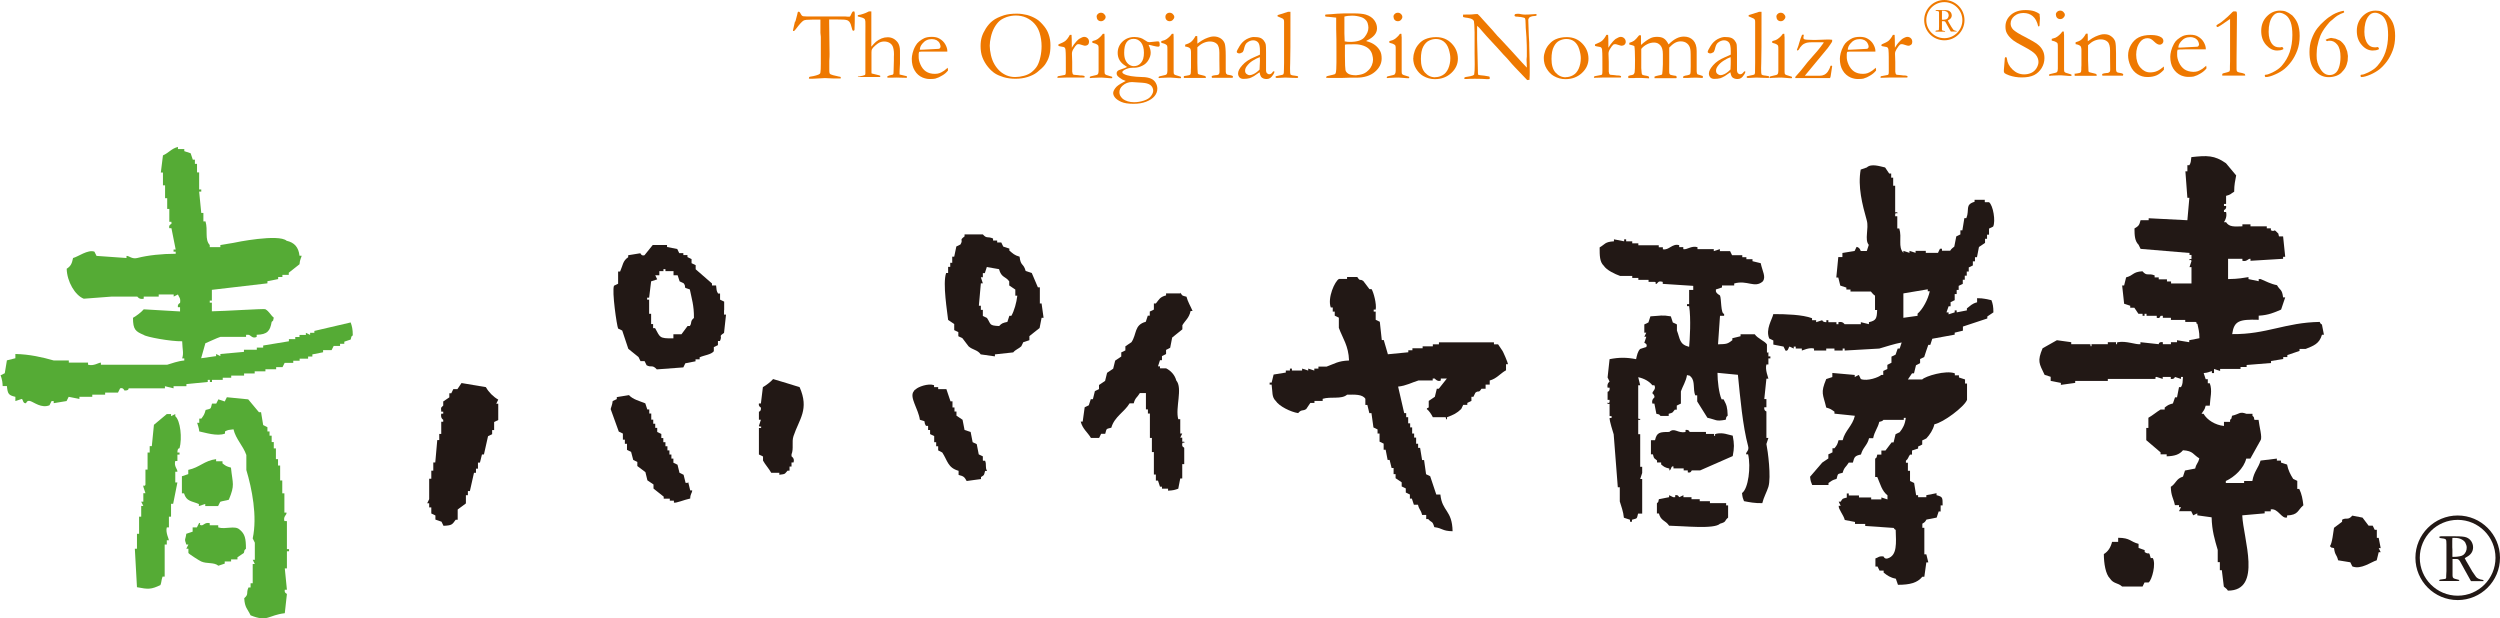
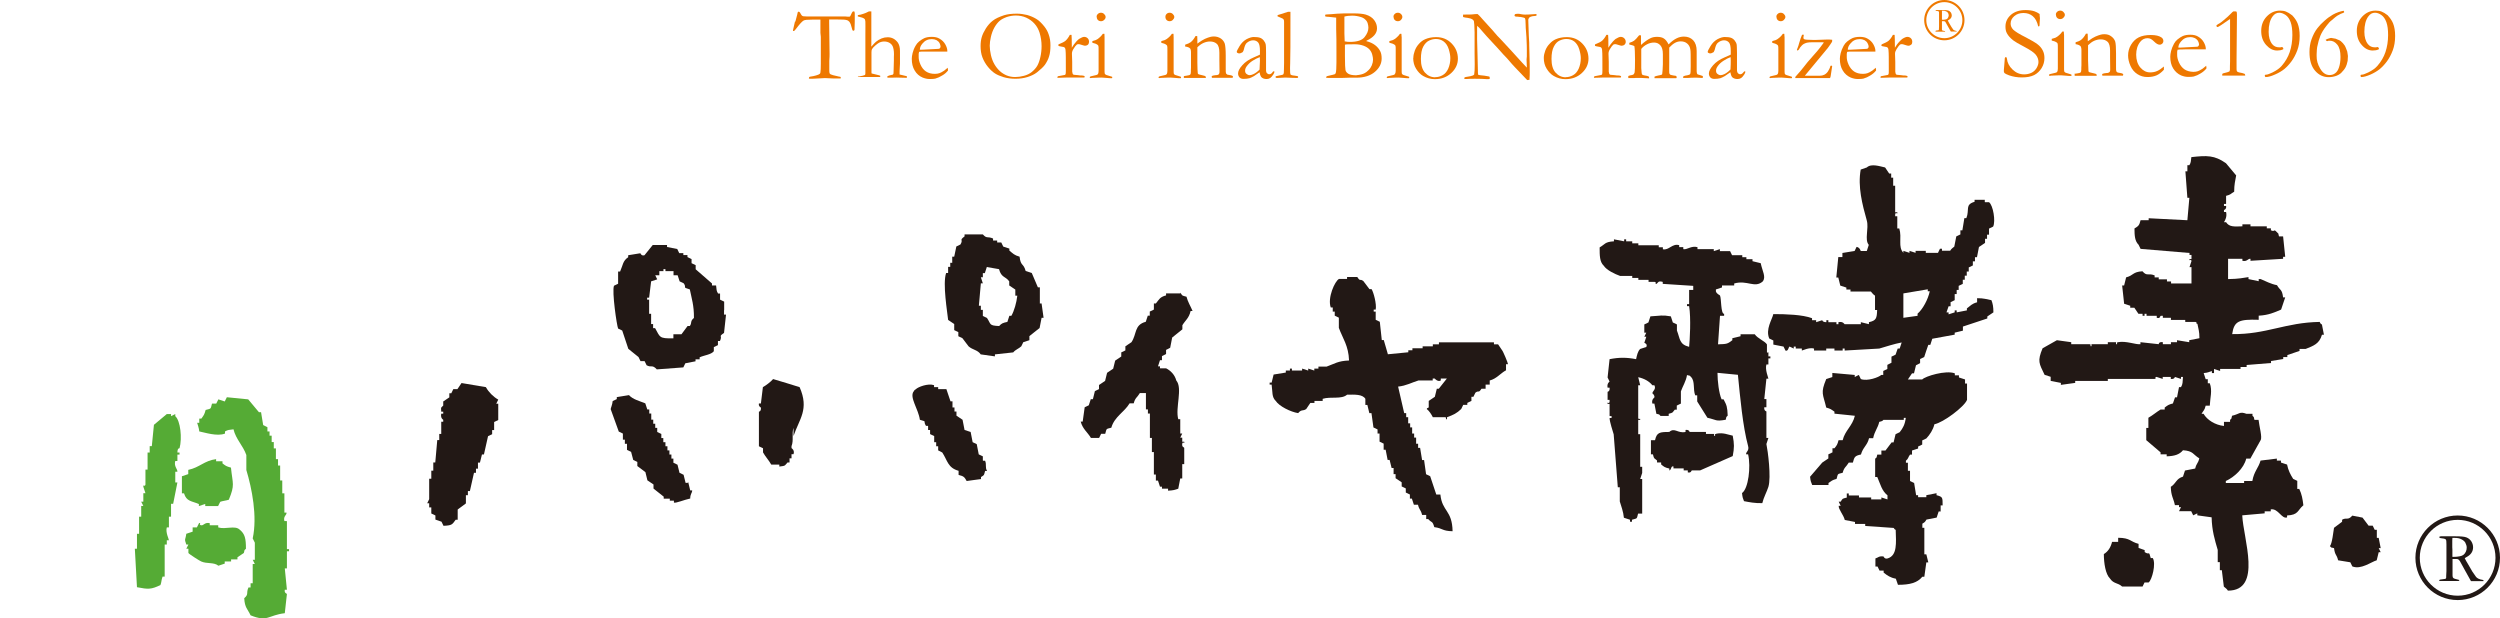
<svg xmlns="http://www.w3.org/2000/svg" id="_レイヤー_2" data-name="レイヤー 2" viewBox="0 0 188.56 46.62">
  <defs>
    <style>
      .cls-1, .cls-2 {
        fill: #221815;
      }

      .cls-3 {
        fill: #55ab35;
      }

      .cls-3, .cls-2 {
        fill-rule: evenodd;
      }

      .cls-4 {
        fill: #ee7800;
      }
    </style>
  </defs>
  <g id="_レイヤー_1-2" data-name="レイヤー 1">
    <path class="cls-2" d="M112.99,25.97h-.31v-.15h-4.15v.15h-.46v.15h-.77v.15h-.77v.15h-.31v.15c-.51.05-1.02.1-1.54.15-.1-.36-.21-.72-.31-1.07h-.15c-.05-.46-.1-.92-.15-1.38-.1-.05-.21-.1-.31-.15v-.62h-.15v-.15h.15c.08-.42-.16-1.31-.31-1.54h-.16c-.15-.21-.31-.41-.46-.61-.28-.21-.22.07-.46-.31h-.77v.15h-.61c-.31.16-.88,1.42-.62,2.15h.15v.31h.15v.31c.1.05.2.1.31.15v.77c.29.79.73,1.34.77,2.46-.84.03-1.1.25-1.69.46h-.62v.15h-.31v.15c-.15-.05-.31-.1-.46-.15v.15c-.15-.05-.31-.1-.46-.15v.15h-.77v-.15h-.15v.15h-.31v.15c-.31.05-.61.1-.92.15-.05.21-.1.41-.15.61h-.15v.15h.15c.08.57,0,.93.31,1.23.26.4,1.12.83,1.69.92.26-.31.35-.13.61-.31.1-.15.21-.31.31-.46h.31v-.15h.62v-.16c.62-.19,1.41.06,1.84-.31.59-.01,1.16-.04,1.38.31v.46h.15c.05.21.1.41.15.62h.16c.05.36.1.72.15,1.08.1.05.2.1.31.15v.31h.15v.61c.1.05.21.1.31.15v.46h.15c.05.26.1.51.15.77h.15c.05.2.1.41.15.61h.15v.46h.15v.31c.16.1.31.21.46.31v.31c.1.05.2.1.31.15v.31c.1.05.21.1.31.15v.31h.15c.05.15.1.31.15.46h.31c.1.42.21.35.31.77h.31v.31h.15c.28.32.31.1.46.61.67.09.56.29,1.38.31-.03-1.61-.79-1.47-.92-2.77h-.31c-.15-.46-.31-.92-.46-1.38-.1-.05-.2-.1-.31-.15-.05-.36-.1-.72-.15-1.07h-.15c-.05-.31-.1-.61-.15-.92h-.15v-.31h-.15v-.46h-.15v-.31h-.15v-.46h-.15v-.31h-.15v-.46h-.15v-.31h-.15c-.15-.66-.31-1.33-.46-2,.61-.06,1.06-.32,1.53-.46h1.08v-.15h.15s.22.28.46.15v-.15h.46c-.2.26-.41.51-.61.77h-.15c-.05.2-.1.41-.15.61-.15.1-.31.21-.46.31v.46c-.09.2-.07-.05-.15.15.19.15.35.4.46.62h.92c.21.03-.06.18.15.15v-.15c.49-.18.74-.3,1.07-.62.05-.1.1-.2.15-.31h.31v-.15c.1-.05.2-.1.31-.15v-.31h.15c.05-.1.1-.2.15-.31.28-.21.22.07.46-.3h.31v-.31h.31v-.31c.53-.14.79-.53,1.23-.77v-.46h.15c0-.09-.38-1-.46-1.07-.1-.15-.2-.31-.31-.46" />
    <path class="cls-2" d="M89.03,22.13h-1.08v.15c-.47.12-.52.3-.77.61h-.15v.46c-.1.05-.21.1-.31.15v.31h-.15c-.05.15-.1.31-.15.46-.89.24-.66.91-1.08,1.54-.15.1-.31.2-.46.31v.31c-.1.05-.21.1-.31.15v.31c-.15.1-.31.2-.46.31-.05.2-.1.41-.15.61-.15.1-.31.21-.46.31-.05.2-.1.41-.15.61-.15.1-.31.21-.46.31v.31c-.1.05-.21.1-.31.15-.05.2-.1.41-.15.61h-.16c-.05.15-.1.31-.15.46-.1.05-.21.1-.31.15-.05.36-.1.72-.15,1.08h-.15c.15.57.51.79.77,1.23h.62c.05-.1.1-.2.15-.31h.31c.12-.42.04-.35.46-.46.23-.83.99-1.18,1.38-1.84h.31c.11-.43.27-.44.46-.77h.46v1.23h.15v.31h.15v1.84h.15v1.07h.15v1.69h.15v.46h.16c.05.15.1.31.15.46h.15v.15h.46v.15c.4-.02.52-.06.77-.15.05-.26.1-.51.15-.77h.15v-1.08h.15v-1.23c-.02-.06-.19-.04-.15-.31.03-.22.21.06.15-.15h-.15v-.31h-.15c.05-.1.1-.2.15-.31h-.15v-1.08h-.15c-.24-.84.35-2.34-.15-2.92-.11-.43-.43-.75-.77-.92h-.46v-.15h-.15c.05-.15.1-.31.15-.46h.15v-.31c.1-.05.21-.1.31-.16v-.31c.1-.05.21-.1.31-.16.05-.25.1-.51.15-.77.26-.21.51-.41.77-.62v-.31c.23-.38.5-.53.62-1.07h.15c-.16-.39-.35-.66-.46-1.08-.36-.1-.29-.04-.46-.31" />
    <path class="cls-2" d="M78.43,22.9v-1.23h-.15c-.18-.41-.3-.71-.46-1.08-.15-.05-.31-.1-.46-.15-.17-.62-.37-.33-.46-1.08-.4-.11-.5-.24-.77-.46v-.15c-.15-.05-.31-.1-.46-.15-.05-.1-.1-.21-.15-.31h-.31v-.15h-.31v-.15c-.43-.19-.46.04-.77-.31h-1.38v.15c-.45.34-.06.19-.31.61-.1.05-.2.1-.31.15-.05.26-.1.51-.16.77h-.15v.46h-.15v.31h-.16v.46h-.15c-.28.8.1,3,.15,3.54.16.1.31.2.46.31v.46c.1.05.21.1.31.15v.31c.1.05.2.1.31.15.15.2.31.41.46.61.31.28.68.26.92.61.36.05.72.1,1.07.15v-.15c.46-.05.92-.1,1.38-.15.17-.21.42-.28.61-.46.05-.1.1-.21.15-.31.15-.05.31-.1.46-.15v-.31c.26-.21.51-.41.77-.61.05-.26.1-.51.15-.77h.15c-.05-.36-.1-.72-.15-1.08h-.15ZM76.28,23.82h-.15c-.05.15-.1.31-.15.46-.33.07-.43.1-.62.31-.79-.03-.6-.14-.92-.61-.1-.05-.21-.1-.31-.15v-.46h-.15v-.31h-.15c.05-.56.1-1.13.15-1.69h.15c-.05-.15-.1-.31-.15-.46h.15v-.31h.15c.05-.15.1-.3.15-.46.31.05.61.1.92.16.18.66.49.53.77.92v.31c.15.1.31.21.46.31v.46h.15c-.06.52-.23,1.15-.46,1.54" />
-     <path class="cls-2" d="M59.85,32.89c.43-1.29,1.2-2,.46-3.69-.66-.21-1.33-.41-2-.61-.15.19-.55.49-.77.61-.05.41-.1.82-.15,1.23h-.15c-.05.22.15.31.15.31.03.3-.15.31-.15.31v.61h.15c-.05.15-.1.31-.15.46.02.11.26-.03.15.16h-.15v2c.1.05.2.1.31.15v.31c.16.3.45.61.62.92h.61v.15c.49-.06.38-.05.62-.31h.15v-.31h.15v-.31h.15c.11-.31-.15-.46-.15-.46v-.15c.18-.45,0-.93.15-1.38" />
+     <path class="cls-2" d="M59.85,32.89c.43-1.29,1.2-2,.46-3.69-.66-.21-1.33-.41-2-.61-.15.19-.55.49-.77.61-.05.41-.1.82-.15,1.23h-.15c-.05.22.15.31.15.31.03.3-.15.31-.15.31v.61h.15h-.15v2c.1.05.2.1.31.15v.31c.16.3.45.61.62.92h.61v.15c.49-.06.38-.05.62-.31h.15v-.31h.15v-.31h.15c.11-.31-.15-.46-.15-.46v-.15c.18-.45,0-.93.15-1.38" />
    <path class="cls-2" d="M74.13,34.73v-.31c-.1-.05-.21-.1-.31-.15-.05-.26-.1-.51-.15-.77-.1-.05-.21-.1-.31-.15-.05-.26-.1-.51-.15-.77-.15-.05-.31-.1-.46-.15-.05-.26-.1-.51-.15-.77-.15-.1-.31-.2-.46-.31v-.31h-.15v-.31h-.15v-.46h-.15c-.1-.31-.21-.62-.31-.92h-.62v-.15h-.31v-.15c-.46-.16-1.22.14-1.38.31-.17.13-.02-.02-.15.15-.36.44.35,1.33.46,2.15.6.18.2.04.46.46h.16v.31h.15v.31c.1.05.2.1.31.15v.46h.15v.31h.15v.31c.1.05.21.1.31.16.4.61.41,1.15,1.23,1.38v.31c.4.1.44.16.61.46.36-.05.72-.1,1.08-.15v-.15c.26-.17.21-.09.31-.46h.15c-.17-.27-.02-.46-.15-.77h-.15Z" />
    <path class="cls-2" d="M54.62,23.36v-.61c-.1-.05-.2-.1-.31-.15v-.46h-.15c-.13-.22-.11-.26-.15-.61h-.31v-.15c-.41-.36-.82-.72-1.23-1.07v-.31c-.1-.05-.21-.1-.31-.15v-.31c-.1-.05-.21-.1-.31-.15v-.15h-.31v-.15h-.31c-.05-.1-.1-.21-.15-.31-.26-.05-.51-.1-.77-.15v-.15h-1.08c-.21.26-.41.51-.62.77-.23.08-.31-.15-.31-.15-.31.05-.61.1-.92.15v.15c-.41.27-.4.61-.61,1.08h-.15v.92c-.1.05-.2.1-.31.15-.17.41.21,3.01.31,3.23.1.05.2.1.31.15.15.46.31.92.46,1.38.26.21.51.41.77.62.05.1.1.2.15.31h.31c.05.1.1.2.15.31.37.2.41-.08.77.31.67-.05,1.33-.1,2-.15.05-.1.1-.21.15-.31.26-.05.51-.1.77-.15v-.15h.31v-.15c.34-.16.87-.2,1.07-.46v-.31c.1-.05.21-.1.31-.15v-.31h.15c.22-.46-.16-.29.31-.61.05-.46.1-.92.15-1.38h-.15v-.31ZM52.01,24.59h-.15c-.15.2-.31.41-.46.62h-.61v.31c-1.11.02-.99-.09-1.38-.77h-.15v-.31h-.15v-.77h-.15v-1.07h-.15v-.15h.15c.05-.41.1-.82.15-1.23.15-.05.31-.1.46-.15-.05-.1-.1-.2-.15-.31h.31v-.31h.31v-.15h.15v.15h.61v.31h.31c.05.15.1.31.15.46.1.05.21.1.31.15.26.36-.16.27.46.46.14.7.32,1.21.31,2.15-.31.26-.13.36-.31.61" />
    <path class="cls-2" d="M36.65,29.2c-.61-.1-1.23-.2-1.84-.31-.1.16-.21.31-.31.46h-.31c-.05.1-.1.2-.15.31h-.15v.31c-.15.1-.31.21-.46.31v.31c-.14.17-.19.05-.15.46h.15v.15h-.15c-.07.36.15.46.15.46v.15h-.15v.92h-.15v.46h-.15c-.05.56-.1,1.13-.15,1.69h-.15v.62h-.15v.61h-.16v1.54c-.05.1-.1.2-.15.31h.15v.31h.16v.46c.1.05.2.1.31.15v.31c.15.05.31.1.46.16.05.1.1.21.15.31.65-.03.65-.09.92-.46h.15v-.77c.21-.15.41-.31.62-.46v-.62h.15v-.31h.15c.1-.46.21-.92.31-1.38h.15v-.31h.15v-.46h.15c.05-.21.1-.41.15-.61h.15c.1-.46.21-.92.31-1.38.1-.05.21-.1.31-.15v-.31h.15v-.61c.1-.05.21-.1.31-.15v-1.23h-.15c.05-.1.1-.21.15-.31-.36-.2-.72-.56-.92-.92" />
    <path class="cls-2" d="M51.86,36.42h-.15c-.05-.21-.1-.41-.15-.61-.1-.05-.21-.1-.31-.15-.05-.2-.1-.41-.15-.61-.1-.05-.2-.1-.31-.15v-.31h-.15v-.31h-.15v-.31h-.15v-.31h-.15v-.31h-.16v-.31h-.15v-.31c-.1-.05-.2-.1-.31-.15v-.31h-.15v-.31h-.15v-.31h-.15v-.46h-.15v-.31h-.15c-.05-.15-.1-.31-.15-.46-.42-.17-.95-.3-1.23-.62-.31.05-.61.1-.92.15v.15c-.1.05-.21.1-.31.15-.02.26-.16.57-.15.61.2.56.41,1.13.61,1.69.1.05.2.1.31.15v.46h.15v.31h.16v.46c.1.05.2.1.31.15.05.2.1.41.16.61.1.05.21.1.31.15v.31c.2.15.41.31.61.46.05.21.1.41.15.62.15.1.31.2.46.31v.31c.26.21.51.41.77.61v.15h.46v.15h.31v.15c.17.05.79-.22,1.23-.31,0-.35.14-.4.15-.61h-.15c-.05-.2-.1-.41-.15-.62" />
    <path class="cls-2" d="M149.7,15.22v-.15h-.77v.15c-.75.22-.36.59-.62,1.23h-.15c-.05.31-.1.61-.15.92h-.15v.31c-.1.05-.21.1-.31.15-.05.26-.1.51-.15.77-.03.04-.22.14-.31.31h-.62v-.15h-.15c-.05.1-.1.21-.15.31h-.92v-.15h-.77v.15c-.15-.05-.31-.1-.46-.15v.15c-.16-.05-.31-.1-.46-.15v.15c-.43-.46-.09-1.11-.31-1.84h-.15v-.92h-.16v-.15c.04-.21.21.06.16-.15h-.16v-2h-.15v-.61h-.15v-.31h-.15c-.1-.15-.21-.31-.31-.46-.38-.08-1.04-.32-1.38,0-.15.05-.31.1-.46.16-.23,1.29.12,2.63.46,3.84.17.61-.19,1.45.15,1.84-.05.15-.1.31-.15.46h-.46s-.06-.27-.31-.31c-.05.1-.1.21-.15.31-.31.05-.62.1-.92.15v.31h-.31c-.05.51-.1,1.03-.15,1.54h.15c.05.2.1.41.15.61.15.05.31.1.46.15v.15h.31v.15h1.54s.19.25.31.31v1.08h.16c-.02.65-.08.8-.62.92v.15c-.21-.05-.41-.1-.61-.15v.15h-1.23s-.12-.23-.46-.15v.15h-.15v-.15h-.61v-.15h-.15v.15c-.3,0-.31-.15-.31-.15-.15.05-.31.1-.46.15v-.15h-.31v-.15c-.72-.27-1.96-.31-2.92-.31-.1.43-.6,1.14-.31,1.84.1.05.21.1.31.15v.31c.26.05.51.1.77.15.05.1.1.2.15.31.23.05.21-.28.31-.31.1.05.21.1.31.15v-.15h.15v.15h.46v.15c.06,0,.55-.26.92-.15v.15h.92v-.15h.62v.15h.62v-.15h.15v.15c.87-.05,1.74-.1,2.61-.15.48-.14,1.15-.36,1.69-.46-.05.15-.1.31-.15.46h-.15c-.05.15-.1.31-.16.46-.1.05-.2.1-.31.15v.46c-.1.05-.2.1-.31.16v.31c-.1.05-.21.1-.31.15v.3h-.15c-.17.17-1.05.5-1.54.31-.05-.1-.1-.21-.15-.31-.1.05-.21.1-.31.16v-.16c-.56-.05-1.13-.1-1.69-.15v.31c-.15.05-.31.1-.46.15-.45,1.08-.24,1.12,0,2.15.35.1.37.14.62.31v.15c.51.05,1.02.1,1.54.16-.18.77-.74,1.1-.92,1.84h-.31c-.09.34-.13.39-.31.61h-.15v.31c-.1.05-.2.1-.31.15v.31c-.15.1-.31.2-.46.31-.31.36-.62.72-.92,1.07.04.36.07.38.16.62h1.23v-.15c.25-.17.26-.21.61-.31.12-.42.04-.35.46-.46.11-.43.27-.44.46-.77h.31c.11-.44.16-.51.61-.61.15-.55.48-.68.61-1.23h.31c.11-.54.35-.75.46-1.23.28-.05.31-.15.31-.15h1.54v-.15h.15c-.06.49-.21.77-.46,1.08-.1.05-.21.1-.31.15-.05.21-.1.41-.15.62h-.15c-.15.2-.31.41-.46.61h-.31v.31h-.31c-.09.31.02.13-.16.31v1.38h.16c.24.55.34,1.04.77,1.38v.31c-.15-.05-.31-.1-.46-.15v.15h-.77v-.15h-.92v-.15h-.77v-.15h-.15v.31c-.36.1-.29.04-.46.31h-.15c.05.1.1.21.15.31h-.15c-.03.26.36.67.46,1.07.26.05.51.1.77.15v.15h.77v.15c.72.05,1.43.1,2.15.15.13.17-.02.02.15.15.03.98.13,1.93-.61,2.15-.23.07-.31-.15-.31-.15-.37-.04-.39.09-.61.15v.61h.16c.05.1.1.2.15.31h.31v.15c.28.22.5.38.92.46.05.15.1.31.16.46.88,0,1.46-.14,1.84-.61h.15c.05-.36.1-.72.15-1.08h.15c-.05-.2-.1-.41-.15-.61h-.15v-2h-.15v-.31c.2-.13.18-.1.31-.31.26-.05.51-.1.77-.15.05-.15.1-.31.15-.46h.15v-.46h.15c-.01-.59.03-.64-.46-.77v-.15c-.26.05-.51.1-.77.15v.15h-.62v-.15h-.15c-.05-.31-.1-.61-.15-.92-.1-.05-.21-.1-.31-.15v-.77h-.16v-.61h-.15v-.15c.2-.16.16-.27.31-.46h.15v-.31c.15-.05.31-.1.46-.15v-.15c.1-.05.21-.1.31-.15v-.31c.1-.05.21-.1.31-.15.26-.28.51-.65.61-1.07.67-.13,2.25-1.31,2.46-1.84v-1.23h-.15v-.31c-.15-.05-.31-.1-.46-.15v-.16h-.31v-.15c-.68-.26-2.24.22-2.46.46h-1.08c.1-.15.21-.31.31-.46h.15c.05-.21.1-.41.15-.61.1-.05.21-.1.31-.16v-.31c.1-.05.2-.1.31-.15.1-.31.2-.62.31-.92h.15c.05-.15.1-.31.15-.46.56-.1,1.13-.21,1.69-.31v-.15c.2-.05.41-.1.62-.15v-.31c.61-.2,1.23-.41,1.84-.61v-.15c.15-.1.31-.21.46-.31,0-.44-.05-.66-.15-.92-.38-.07-.56-.15-1.08-.15v.31c-.41.11-.48.25-.77.46v.15c-.26.05-.51.1-.77.15v-.15h-.15v.15c-.15.05-.31.1-.46.15v-.15h-.16c.05-.15.1-.31.16-.46h.15v-.31c.1-.05.21-.1.31-.15v-.46h.15v-.31h.15v-.31c.1-.05.21-.1.31-.15v-.31h.15v-.31h.15v-.31h.15v-.31c.1-.05.2-.1.31-.15v-.31h.16v-.31h.15c.05-.26.1-.51.15-.77.15-.1.31-.21.46-.31v-.31h.15v-.31h.15v-.46c.1-.05.21-.1.31-.15.2-.4,0-1.61-.31-1.84h-.31ZM144.63,23.67v.15c-.36.05-.71.1-1.07.15v-1.84c.62-.1,1.23-.2,1.84-.31v.15h.15c-.12.59-.52,1.35-.92,1.69" />
    <path class="cls-2" d="M133.42,26.59h-.15v-.61c-.13-.24-.71-.45-.92-.77h-1.07v.15c-.21.05-.41.1-.62.15v.15c-.37.28-.4.29-1.08.31.05-.72.1-1.43.15-2.15h.31v-.15c-.26.01-.2-1.15-.31-1.38-.01-.04-.24-.1-.31-.31v-.15c.15-.05.31-.1.46-.15v-.15h.92v-.15c.99-.28,1.54.38,2.15-.15.27-.34-.02-.76-.15-1.38-.21-.05-.41-.1-.62-.15v-.15h-.46v-.15h-.31v-.15h-.77c-.05-.1-.1-.2-.15-.31h-.77v-.15c-.15.05-.31.1-.46.15v-.15h-1.23v-.15c-.48-.13-.79.22-1.07.15v-.15h-.31v-.15c-.53-.15-.77.41-1.23.31v-.15h-.31v-.15h-1.54v-.15h-.46v-.15h-.46v-.15h-.15v.15c-.26-.05-.51-.1-.77-.15v.15c-.7.04-.66.22-1.08.46,0,.61,0,1.09.31,1.38.22.34.84.63,1.23.77h.92v.15h.46v.15h.77v.15h.46c.21.06-.06.14.15.15.11-.09.1-.25.46-.15v.15c.77.05,1.54.1,2.3.15v.31h-.31v1.07h-.16v.15h.16c.15.9.05,2.6,0,3.07-.75-.19-.67-.59-.92-1.23v-.46c-.1-.05-.2-.1-.31-.15-.05-.15-.1-.31-.15-.46-.68-.12-.78-.04-1.54,0-.05.15-.1.31-.15.46-.1.05-.21.1-.31.15v.62h.15c-.05.1-.1.2-.15.31h.15c-.05.15-.1.31-.15.46,0,0,.27.07.15.31-.15.05-.31.1-.46.15-.18.16-.25.49-.31.77-.72-.14-1.28-.14-2,0-.05.46-.1.92-.15,1.38.05.1.1.21.15.31,0,0-.22.14-.15.46h.15c.04.29-.15.31-.15.31v.61h.15v.15c-.04.21-.2-.06-.15.15h.15v.92h.15v.15h-.15c0,.27.25,1.02.31,1.23.1,1.33.2,2.66.31,3.99h.15v1.07c.1.33.27.78.31,1.23.15.05.31.1.46.15v.15h.15v-.15c.42-.12.35-.04.46-.46h.31v-2.61h-.15c.05-.15.1-.31.15-.46v-.46h-.15v-2.46h-.15v-1.08h.15c.02-.21-.11.06-.15-.15v-2.46h.15c-.05-.2-.1-.41-.15-.61.46.1.83.31,1.07.61h.15c.16.31-.16.44-.15.61,0,0,.19.13.15.31,0,0-.24.16-.15.46h.15c.05.26.1.51.15.77.31.09.13-.02.31.16h.62v-.16c.38-.1.25-.08.46-.31h.15v-.31c.1-.05.21-.1.31-.15v-.92c.12-.36.39-.76.46-1.23.31.09.13-.02.31.15.31.33.13.91.31,1.38h.15v.46c.26.41.51.82.77,1.23.72.16.59.29,1.38.15.09-.3-.02-.13.15-.31-.03-.68-.07-.77-.31-1.23h-.15c-.2-.45-.31-1.37-.31-2,.51.05,1.03.1,1.54.15.17,1.69.36,3.86.77,5.38.1.36-.18.42-.15.62h.15c.22.94.02,2.59-.46,2.92.04.36.06.38.15.61.42.08.79.16,1.38.15.1-.43.34-.85.46-1.23.22-.73-.04-2.71-.15-3.23.05-.15.1-.31.15-.46h-.15v-2s-.2-.04-.16-.31h.16v-.62h-.16c.05-.51.1-1.02.16-1.54h.15c0-.06-.27-.69-.15-1.07h.15v-.46h.15v-.15h-.15v-.31Z" />
    <path class="cls-2" d="M129.43,32.73c-.21.04.06.12-.15.15v-.15h-.61v-.15h-1.23s-.05-.2-.31-.15v.15c-.59.13-.82-.36-1.23,0-.72,0-.94.03-1.07.62h-.31v1.07h.15c.1.39.08.25.31.46v.15h.31v.15c.22.18.27.23.62.31v.15c.18-.08.1-.36.31-.31v.15h.77v.15h.31v.15c.27.06.26-.14.31-.15h.62c.82-.36,1.64-.72,2.46-1.08.12-.64.12-.89,0-1.54-.36-.07-.7-.25-1.23-.15" />
-     <path class="cls-2" d="M130.2,37.95h-1.23v-.15h-.77v-.15h-.62v-.15h-.61v-.15c-.1.05-.2.1-.31.15-.04,0-.05-.2-.31-.15v.15h-.15c-.1-.05-.2-.1-.31-.15v.15c-.26.05-.51.1-.77.15-.09.31.02.13-.15.31v.77h.15c.15.57.5.51.77.92,1.11.02,3.41.28,3.84-.15.53-.15.29-.2.61-.46v-.92h-.15v-.15Z" />
-     <path class="cls-3" d="M23.71,24.94v.16h-.32v.16c-.11-.05-.21-.11-.32-.16v.16h-.48v.16h-.32v.16h-.48v.16c-.65.11-1.29.21-1.94.32v.16h-.48v.16h-.97v.16l-1.78.16v.16c-.11-.05-.21-.11-.32-.16v.16c-.37.05-.75.11-1.13.16.11-.38.22-.75.32-1.13.3-.12.87-.4,1.13-.48h1.94v-.16h.16c.19,0,.31.33.64.16v-.16c.81-.02,1.01-.29,1.13-.97.18-.18.07,0,.16-.32-.26-.21-.33-.46-.64-.64-.07-.05-3.15.15-4.03.16v-.65h-.16v-.16h.16v-.81c1.4-.16,2.79-.32,4.19-.49v-.16c.27-.05.54-.11.81-.16v-.16h.32v-.16h.48v-.16c.27-.21.54-.43.81-.64.02-.35.16-.55.16-.64h-.16c-.07-.65-.39-1-.97-1.13-.6-.54-3.88.12-4.03.16-.32.05-.64.11-.97.16v.16h-.8v-.16c-.4-.43-.12-1.11-.32-1.78h-.16v-.64h-.16c-.05-.54-.11-1.07-.16-1.61h.16v-.16h-.16v-1.29h-.16v-.64h-.16v-.32h-.16c-.06-.16-.11-.32-.16-.48-.16-.05-.32-.11-.48-.16v-.16h-.48v-.16c-.52.14-.66.43-1.13.64-.06.43-.11.86-.16,1.29h.16v.97h.16v.97h.16v.81h.16v.97h.16v.16s-.23.06-.16.32h.16c.11.54.21,1.08.32,1.61h-.16v.16h.16v.16c-1.02,0-2.09.11-2.9.32-.4.1-.61-.17-.81-.16v.16c-.75-.05-1.51-.11-2.26-.16-.06-.11-.11-.21-.16-.32-.49-.18-1.24.39-1.61.48-.09.43-.17.61-.48.81.02.96.63,2.01,1.29,2.26.7-.05,1.4-.11,2.1-.16h1.94s.13.24.48.16v-.16h1.13v-.16h1.13v.16c.11-.05.21-.11.32-.16.08.22.22.26.16.64,0,0-.21.08-.16.32h.16v.32c-.91-.05-1.83-.11-2.74-.16-.16.2-.58.52-.81.64,0,.9.2,1.03.81,1.29.17.15,2.03.5,2.9.48.02.68.13.87,0,1.29h.16v.16c-.48.04-.95.22-1.29.32h-5v-.16c-.18,0-.54.28-.97.16v-.16h-1.45v-.16h-1.13c-.84-.24-1.83-.47-2.9-.49v.32c-.21.05-.43.11-.64.16-.05.32-.11.64-.16.97-.11.05-.21.1-.32.16,0,0,.15.29.16.81h.32c.06.59.12.69.64.81v.32c.16-.05.32-.11.48-.16.11.03.07.36.32.32.02,0,.06-.24.32-.16.29.09.84.56,1.45.32.05-.11.11-.21.16-.32h.16v.16c.32-.05.65-.11.97-.16.05-.11.11-.22.16-.32.27.05.54.11.81.16v-.16h.97v-.16h.97v-.16h.97c.05-.11.11-.22.16-.32.24-.08.32.16.32.16.35.03.32-.16.32-.16h2.74v-.16c.21.05.43.11.65.16v-.16h.97v-.16c.54-.05,1.08-.11,1.61-.16v-.16h.16v.16h.16v-.16h.81v-.16h.64v-.16h.97v-.16h.8v-.16h.81v-.16h.81v-.16h.48c.05-.11.11-.22.16-.32h.65v-.16h.48v-.16h.64v-.16h.32v-.16c.27-.05.54-.11.81-.16v-.16h.64c.05-.11.11-.21.16-.32h.48v-.16h.32v-.16c.16-.05.32-.11.48-.16.1-.32-.02-.14.16-.32,0-.46-.06-.69-.16-.97-.91.21-1.83.43-2.74.64" />
    <path class="cls-3" d="M21.61,39.3h-.16c-.1-.38.19-.44.16-.64h-.16v-1.45h-.16v-.97h-.16v-1.13h-.16v-.48h-.16v-.81h-.16v-.48h-.16v-.48h-.16v-.32h-.16v-.32c-.11-.05-.21-.11-.32-.16-.06-.32-.11-.65-.16-.97h-.16c-.27-.32-.54-.64-.81-.97-.54-.05-1.08-.11-1.61-.16-.05.11-.11.22-.16.32-.16-.05-.32-.11-.48-.16-.06.11-.11.21-.16.32h-.32c-.12.44-.04.36-.48.48-.1.37-.14.39-.32.65h-.16v.32h-.16s.15.44.16.65c.38.07,1.36.4,1.94.16v-.16c.24-.13.27-.11.64-.16.18.75.73,1.24.97,1.94v1.13c.42,1.39.84,3.5.48,5.16.05.11.11.22.16.32v1.29h-.16c.05.11.11.21.16.32h-.16v1.45h-.16v.32h-.16c-.2.45.05.49-.32.81.04.72.25.8.48,1.29,1.31.53,1.31-.01,2.58-.16.05-.48.11-.97.16-1.45-.01-.04-.21-.05-.16-.32h.16c-.05-.54-.11-1.07-.16-1.61h.16v-1.29h.16v-.16h-.16v-2.1Z" />
    <path class="cls-3" d="M13.22,31.23c-.11.05-.22.11-.32.16v-.16h-.32c-.32.27-.64.54-.97.81-.05.54-.11,1.08-.16,1.61h-.16v.48h-.16v1.29h-.16v1.13c-.06.22-.16-.07-.16.16.05.16.11.32.16.49h-.16v.64h-.16c.06.11.11.21.16.32h-.16v.81h-.16v1.29h-.16v1.13h-.16c.05.97.11,1.94.16,2.9.87.17,1.06.17,1.77-.16.09-.22.06-.36.16-.64h.16v-2.42h.16v-.32h.16c.01-.06-.27-.6-.16-.97h.16v-.81h.16v-.97h.16c.11-.54.21-1.07.32-1.61h-.16v-.81h.16c.02-.19-.28-.41-.16-.81h.16v-.48h.16v-.16h-.16c0-.36.16-.32.16-.32.21-.75.07-2.08-.32-2.42v-.16Z" />
    <path class="cls-3" d="M15,38.01v.16c.16-.05.32-.11.48-.16v.16h.97c.05-.11.11-.21.16-.32.12-.06.5-.1.65-.16.47-1.14.29-1.16.16-2.42-.37-.1-.4-.14-.64-.32v-.16h-.48v-.16c-.89.11-1.24.63-2.1.81v.32c-.16.05-.32.11-.48.16v1.29h.16c.18.62.57.57,1.13.81" />
    <path class="cls-3" d="M18.55,41.39c0-.77-.07-1.12-.48-1.45-.36-.33-1.05.01-1.61-.16v-.16h-.64v-.16c-.38-.09-.45.19-.65.16-.22-.04.05-.24-.16-.16-.05.11-.11.22-.16.32h-.32v.32c-.16.05-.32.11-.48.16-.06.49-.17.33,0,.81h.16c-.05.11-.11.21-.16.32h.16v.32c.06.09.86.6.97.64.42.19.96.04,1.29.32.16-.05.32-.11.48-.16v-.16h.48v-.16h.48v-.16c.16-.11.32-.21.48-.32.1-.32-.02-.14.16-.32" />
    <path class="cls-2" d="M174.97,24.28c-2.61.04-4.02.95-6.61.92.14-.98.5-1.13,2-1.08v-.31c.74-.04,1.18-.24,1.69-.46.1-.31.21-.61.31-.92h-.16c-.08-.64-.22-.5-.46-.92-.47-.09-.87-.31-1.23-.46h-.15v.16c-.26-.05-.51-.1-.77-.16v-.15c-.36.05-.71.14-1.54.15v-1.53h1.08v.15c.36.09.41-.18.61-.15v.15c.82-.05,1.64-.1,2.46-.15v-.15h.16c-.05-.51-.1-1.02-.16-1.54h-.31c-.09-.31.02-.13-.15-.31-.29-.31-.12.01-.46-.15v-.15h-.31v-.15h-1.23v-.15h-.61v.15c-.62.02-.99.06-1.23-.31h-.16c.1-.16.24-.43.16-.77h-.16v-.15s.21-.06.16-.31h-.16v-.15h.16v-.61c.37-.09.34-.16.61-.31,0-.55.08-.83.15-1.23-.26-.31-.51-.61-.77-.92-.87-.61-1.43-.59-2.61-.46-.05.35-.02.39-.15.61h-.15v.46h-.15c.05.67.1,1.33.15,2h.15c-.05.56-.1,1.13-.15,1.69-.97-.05-1.95-.1-2.92-.15v.15h-.61c-.1.4-.16.44-.46.62,0,.55.03.96.31,1.23.05.1.1.2.15.31,1.23.1,2.46.21,3.69.31v.15h.15v.31h-.15c-.03.21.12-.06.15.15-.05.15-.1.31-.15.46h.15v1.23h-1.54v-.15h-.31v-.16h-.62v-.15h-.31v-.15c-.51-.2-.56.1-.92-.31-.76.05-.65.31-1.23.46-.05.21-.1.41-.15.61h-.15c.05.46.1.92.15,1.38.15.05.31.1.46.15v.15h.31c.1.15.21.31.31.46h.31v.15h.15v-.15h.15v.15h.77v.15c.29.07.21-.1.31-.15h.15v.15h.61v.16h1.08v.15h.77c.2.07-.05.08.15.15.07.38.15.56.15,1.08-.25.05-.51.1-.77.15v.15c-.31-.05-.62-.1-.92-.15v.15h-.46v.15h-.61v-.15c-.32-.05-.31.15-.31.15-.46-.05-.92-.1-1.38-.15v.15c-.34.05-1.08-.27-1.69-.15-.21.04.06.17-.15.15v-.15h-.62v.15h-1.23v.15c-.21.02.06-.11-.15-.15h-1.38v-.15c-.36-.05-.72-.1-1.08-.15-.36.2-.72.41-1.08.61-.41.98-.26,1.14.15,2,.15.05.31.1.46.15v.31c.26.05.51.1.77.15v.15c.36-.05.72-.1,1.08-.15v-.15h2.46v-.15h3.53c.21-.05-.07-.15.15-.15.15.05.31.1.46.15v-.15h.61v.15c.28.04.31-.15.31-.15.15.05.31.1.46.15v-.15h.15c-.03.39-.01.54-.15.77h-.15c-.05.26-.1.51-.15.77h-.15c-.05.15-.1.31-.16.46-.34.09-.38.13-.62.31v.15h-.31c-.29.17-.61.45-.92.62v.77h-.16v.92c.36.31.72.61,1.08.92v.15h.46v.15c.59-.02.96-.13,1.23-.46.79.05.75.33,1.23.61-.1.42-.21.35-.31.77-.26.05-.51.1-.77.15-.05.15-.1.31-.15.46-.53.16-.51.51-.92.77.02.71.2.85.31,1.38h.31v.15h.15c-.05.1-.1.21-.15.31h.92c.05.1.1.2.15.31.1-.05.21-.1.31-.15v.15c.36.05.72.1,1.08.15.02,1,.24,1.71.46,2.46v.92h.16v.61h.15c.05.41.1.82.15,1.23.01.03.23.16.31.31,2.62,0,1.15-3.94,1.08-5.68.56-.05,1.12-.1,1.69-.15v-.15h.46v-.15c.57-.09.81.74,1.23.61v-.15c.87-.04.77-.38,1.23-.77-.06-.49-.12-.83-.31-1.23h-.15v-.61c-.1-.05-.21-.1-.31-.15-.22-.35-.37-.64-.46-1.08-.15-.05-.31-.1-.46-.15v-.15h-.31v-.15c-.41.05-.82.1-1.23.15-.16.57-.49.8-.62,1.54h-.62v.15h-1.38v-.15c.64-.29,1.36-.95,1.54-1.69h.31c.26-.46.51-.92.77-1.38.15-.21-.1-1.05-.15-1.54h-.31c-.09-.31.02-.13-.15-.31v-.15h-.46c-.52-.19-.49.01-1.08.15-.09.31.02.13-.15.31v.15h-.46v.31c-.66-.07-1.27-.45-1.54-.92h-.15c.15-.27.22-.24.31-.61h.31c.02-.56.21-1.15,0-1.69h-.15v-.31h-.16c-.05-.15-.1-.31-.15-.46.36-.03.38-.09.62-.15v.15h.16v-.31c.15.05.31.1.46.15v-.15h1.54v-.15h.46v-.15c.61-.05,1.23-.1,1.84-.15v-.15c.31-.05.61-.1.92-.15v-.15h.31v-.15c.31-.1.61-.2.92-.31v-.15h.46c.6-.24,1.04-.39,1.23-1.07h.15c-.05-.26-.1-.51-.15-.77-.17-.13-.02.02-.15-.15" />
    <path class="cls-2" d="M179.42,40.57h-.15v-.61h-.16c-.05-.1-.1-.2-.15-.31h-.31c-.15-.2-.31-.41-.46-.61-.26-.05-.51-.1-.77-.15-.34.39-.43.11-.77.31v.15c-.2.16-.41.31-.61.46-.05.28-.14,1.2-.31,1.38.18.17,0,.07.31.15.08.59.19.43.31.92.31.05.61.1.92.15.05.1.1.2.15.31.65.27,1.44-.35,1.84-.46.05-.21.1-.41.15-.61h.15c-.05-.1-.1-.21-.15-.31h.15c-.05-.26-.1-.51-.15-.77" />
    <path class="cls-2" d="M162.22,42.1c-.17-.63-.07-.19-.46-.46v-.15c-.15-.05-.31-.1-.46-.16v-.31c-.65-.17-.61-.45-1.54-.46v.31h-.46c-.1.41-.3.73-.62.92,0,.69.13,1.52.46,1.84.28.42.6.31.92.61h1.54c.05-.1.1-.2.15-.31h.31c.26-.2.57-1.43.31-1.84h-.15Z" />
    <path class="cls-4" d="M59.99,1.63l.15-.57c.01-.08.02-.12.04-.15.02-.02.04-.03.06-.03.04,0,.1.05.15.16.04.08.08.13.11.15.03.02.07.04.12.04h.04s.16.01.16.01h.88s1.05,0,1.05,0h.89s.06,0,.09,0c.17.02.27.02.31.02s.07-.01.09-.04c0,0,.05-.09.12-.25.03-.07.07-.11.12-.11.02,0,.04,0,.08.02.01.05.02.09.02.13v.15s0,.32,0,.32c0,.08,0,.33-.02.74,0,.03,0,.05-.02.07-.03.02-.05.03-.07.03s-.04,0-.05-.03c-.02-.02-.04-.08-.06-.17-.05-.22-.11-.38-.19-.48-.05-.06-.12-.11-.22-.13-.09-.03-.32-.04-.67-.04h-.63c0,.1,0,.19,0,.27l.03,2.33c0,.09,0,.27-.02.52v.5s0,.28,0,.28c0,.09.02.15.04.19.03.04.11.07.24.11.23.06.38.09.46.11.05,0,.09.01.12.03v.11h-.53c-.29-.01-.51-.02-.66-.03l-.55.03-.4.02c-.11,0-.18,0-.21,0l-.05-.02c0-.06.02-.09.03-.11.02-.02.06-.03.14-.04.1-.01.23-.04.37-.08.14-.04.24-.08.28-.12.03-.02.04-.06.05-.11.02-.11.03-.33.03-.65v-2.03s-.03-.3-.03-.3v-1h-.61c-.36,0-.58.02-.66.07-.12.07-.3.27-.55.6-.08.12-.15.19-.21.19h-.03s-.01-.04-.01-.05c0-.03.02-.12.06-.27.05-.19.08-.32.09-.39" />
    <path class="cls-4" d="M64.72,5.78c.29-.05.46-.09.51-.12.03-.02.04-.06.04-.12v-.25s0-.44,0-.44v-1.12s0-.42,0-.42v-.66c.01-.57,0-.91,0-1.02-.01-.11-.03-.18-.07-.21-.06-.06-.22-.12-.5-.18v-.02s0-.04,0-.08c.04,0,.07-.01.1-.02.03,0,.06-.01.09-.01.3-.08.51-.17.65-.25h.18c0,.07,0,.29,0,.66v.48s0,.61,0,.61v.76s-.01.1,0,.15c.16-.18.27-.31.35-.37.13-.1.27-.19.42-.25.15-.06.3-.09.46-.09.31,0,.56.13.76.39.11.15.17.37.17.65v.38s0,.21,0,.21v.37c-.02.31-.03.49-.03.55,0,.07,0,.15,0,.26l.22.05c.14.03.25.06.33.08v.12s-.8-.02-.8-.02c-.04,0-.17,0-.37.01-.12,0-.19,0-.21,0h-.08s-.02-.04-.02-.06v-.03s.1-.07.2-.09l.22-.05s.05-.05.05-.08c0-.07.02-.39.03-.97v-.28c.02-.29,0-.54-.06-.73-.04-.13-.12-.24-.24-.32-.12-.08-.27-.12-.43-.12-.13,0-.26.03-.38.09-.08.04-.18.12-.3.22-.12.11-.2.19-.24.27-.03.05-.04.13-.04.25v.26s0,.27,0,.27c0,.02,0,.18,0,.47v.24s0,.26,0,.26c0,.04,0,.06.01.08l.53.13s.07.02.12.04v.04s0,.03,0,.06c-.07,0-.13,0-.16,0h-.29s-.64,0-.64,0h-.48s-.06,0-.11,0v-.03s0-.04.02-.08" />
    <path class="cls-4" d="M71.46,3.89h-1.5s-.29,0-.29,0c-.11,0-.23,0-.35.02-.02.08-.03.13-.03.15v.04s0,.04,0,.04v.18c0,.15.04.34.14.56.1.22.23.39.41.51.18.12.4.18.67.18.14,0,.25-.02.34-.05.09-.03.21-.09.36-.19l.27-.22.02.15s0,.04,0,.06c-.11.14-.25.27-.43.37-.17.11-.35.19-.53.24-.09.02-.22.03-.42.03-.18,0-.35-.04-.53-.11-.26-.11-.46-.29-.6-.53-.15-.24-.22-.54-.22-.89,0-.11.02-.25.06-.42.04-.17.11-.36.22-.55.07-.13.16-.24.27-.33.15-.12.28-.2.39-.25.16-.07.35-.1.57-.1.23,0,.42.04.57.13.2.11.35.26.45.44.1.18.15.34.15.49v.05ZM69.37,3.75h.18c.13,0,.51-.02,1.14-.06.1,0,.16-.01.18-.03.04-.05.07-.09.07-.13,0-.08-.02-.17-.07-.27-.05-.1-.13-.17-.23-.23-.1-.05-.23-.08-.36-.08-.29,0-.52.11-.7.33-.14.16-.2.32-.2.46" />
    <path class="cls-4" d="M73.96,3.47c0-.25.03-.48.09-.68.06-.2.16-.41.31-.65.15-.23.32-.43.52-.58.2-.16.49-.29.85-.41.25-.08.58-.12.97-.12.26,0,.52.04.77.1.25.07.48.17.68.29.21.12.41.32.62.58.14.18.25.37.32.58.1.27.14.55.14.84,0,.33-.03.6-.1.82-.06.22-.17.43-.32.65-.12.16-.32.35-.6.57-.19.15-.43.26-.71.35-.28.09-.59.13-.91.13s-.63-.04-.89-.12c-.26-.08-.48-.17-.65-.28-.17-.11-.35-.27-.53-.49-.18-.22-.32-.46-.42-.72-.1-.26-.14-.55-.14-.86M76.57,5.81c.21,0,.43-.03.65-.09.23-.06.43-.15.6-.29.17-.14.31-.29.41-.46.1-.17.18-.4.24-.67.06-.27.09-.54.09-.82,0-.34-.05-.68-.15-1.01-.08-.25-.2-.48-.38-.68-.18-.2-.39-.35-.63-.46-.25-.11-.51-.16-.79-.16-.23,0-.45.04-.67.11-.22.08-.4.17-.54.29-.14.12-.27.28-.39.49-.12.21-.21.45-.27.71-.06.26-.09.49-.09.68,0,.21.03.44.09.71.06.26.15.49.26.68.11.19.24.36.4.51.16.15.34.26.53.34.2.08.41.12.63.12" />
    <path class="cls-4" d="M79.77,5.88l-.02-.05s.01-.04.04-.08l.22-.04.31-.06s.04-.03.05-.05c.01-.03.02-.13.02-.29,0-.85,0-1.34-.02-1.47,0-.13-.03-.21-.07-.25-.03-.04-.12-.06-.27-.08-.08-.01-.15-.03-.2-.05v-.11c.28-.11.45-.2.54-.28.12-.11.23-.26.32-.44h.13c.01.13.02.41.02.84v.06s0,.04,0,.07c.1-.17.21-.33.35-.48l.09-.09s.07-.07.1-.09c.18-.11.31-.16.39-.16.11,0,.2.04.27.11.07.07.1.16.1.27,0,.08-.03.15-.07.2-.07.06-.15.09-.23.09-.04,0-.12-.02-.24-.06-.12-.04-.2-.06-.23-.06-.07,0-.12.01-.15.03-.07.06-.16.17-.26.34-.08.13-.11.24-.11.35l.02.62v.74c.02.09.03.14.04.17.01.02.04.04.08.06.27.02.43.04.48.05.03,0,.06,0,.08,0,.11,0,.18.02.23.04.02.01.03.03.03.06,0,.01,0,.03-.03.06h-.42s-.16,0-.16,0h-.23s-.38,0-.38,0h-.21s-.63.02-.63.02Z" />
    <path class="cls-4" d="M82.39,3.21v-.11c.17-.05.25-.07.26-.08.09-.04.19-.1.28-.19.1-.08.18-.18.25-.28.03,0,.05,0,.07,0h.05c.01.12.01.21.01.27,0,.01,0,.07,0,.17v1.28s0,1.14,0,1.14c0,.09.01.16.05.19.03.04.13.08.29.12.1.03.18.05.23.07,0,.02.01.03.01.05,0,.02,0,.03-.02.06-.1,0-.22,0-.37-.02-.21-.02-.34-.03-.41-.03-.03,0-.23,0-.6.02-.07,0-.15,0-.22.02-.01,0-.03,0-.06-.01-.01-.02-.02-.03-.02-.04,0-.03.02-.06.07-.08,0,0,.14-.03.38-.09.08-.01.13-.04.16-.07.04-.05.06-.14.06-.25,0-.19,0-.72,0-1.58,0-.17,0-.28-.02-.32-.01-.03-.05-.06-.1-.1-.05-.04-.17-.08-.34-.12M82.71,1.26c0-.08.03-.15.1-.21.06-.06.14-.09.23-.09s.17.03.24.1c.07.07.11.14.11.22s-.03.15-.11.22c-.07.07-.15.1-.24.1s-.17-.03-.23-.09c-.06-.06-.09-.14-.09-.24" />
-     <path class="cls-4" d="M84.94,6.12s-.13-.06-.29-.12c-.19-.12-.31-.21-.36-.27-.05-.06-.07-.13-.07-.2,0-.07.02-.12.06-.16.05-.06.16-.11.33-.16.16-.05.29-.1.4-.16-.03-.02-.08-.05-.15-.1-.37-.23-.56-.55-.56-.96,0-.33.12-.62.36-.85.24-.23.54-.35.91-.35.17,0,.32.03.46.07.08.02.2.09.35.19.1.06.16.1.18.11.04.01.09.02.13.02.04,0,.15-.01.31-.03.16-.02.26-.03.29-.03.06,0,.1,0,.14.03.03.05.04.13.04.25,0,.04-.01.07-.03.09-.02.02-.05.03-.09.03-.07,0-.19-.02-.35-.06-.16-.04-.26-.07-.3-.07-.01,0-.04,0-.07,0,.11.22.16.41.16.59s-.06.36-.17.55c-.11.19-.27.34-.47.43-.2.1-.4.15-.6.15-.01,0-.06,0-.13,0-.23,0-.44.06-.63.17-.09.06-.14.11-.14.16s.04.1.14.15c.24.13.69.2,1.35.22.29,0,.51.05.67.12.16.07.28.18.36.32.08.14.12.29.12.44,0,.2-.07.39-.21.56-.14.17-.35.31-.63.42-.28.11-.6.16-.96.16-.4,0-.71-.05-.93-.15-.22-.1-.37-.21-.46-.32-.09-.11-.14-.23-.14-.34,0-.1.05-.22.15-.36.1-.15.31-.3.62-.46.09-.05.16-.08.19-.1M84.67,7.45c.23.17.52.26.86.26.25,0,.49-.04.74-.12.25-.08.43-.19.54-.34.11-.15.17-.28.17-.41,0-.08-.02-.16-.06-.24-.04-.08-.09-.14-.16-.19-.07-.05-.16-.09-.27-.12-.08-.02-.19-.04-.34-.05-.42-.03-.68-.05-.77-.05-.27,0-.51.09-.71.27-.16.14-.24.31-.24.5,0,.18.08.34.25.49M84.79,3.98c0,.23.03.41.1.56.07.15.16.26.28.34.12.08.24.11.35.11.22,0,.4-.08.54-.25.15-.17.22-.42.22-.76s-.08-.6-.22-.78c-.15-.18-.33-.27-.55-.27-.24,0-.42.08-.54.26-.12.17-.18.43-.18.79" />
    <path class="cls-4" d="M87.59,3.21v-.11c.17-.05.25-.07.27-.08.09-.04.18-.1.28-.19.1-.08.18-.18.25-.28.03,0,.05,0,.07,0h.05c0,.12.01.21.01.27,0,.01,0,.07,0,.17v1.28s0,1.14,0,1.14c0,.09.01.16.04.19.03.04.13.08.29.12.1.03.17.05.22.07,0,.02.01.03.01.05,0,.02,0,.03-.02.06-.1,0-.22,0-.37-.02-.21-.02-.35-.03-.41-.03-.03,0-.23,0-.6.02-.08,0-.15,0-.22.02-.01,0-.03,0-.06-.01-.01-.02-.02-.03-.02-.04,0-.03.02-.06.07-.08.01,0,.14-.03.38-.09.08-.01.13-.04.16-.07.04-.05.06-.14.06-.25,0-.19,0-.72,0-1.58,0-.17,0-.28-.02-.32-.01-.03-.05-.06-.1-.1-.05-.04-.17-.08-.34-.12M87.9,1.26c0-.08.03-.15.09-.21.06-.06.14-.09.23-.09s.17.03.24.1c.07.07.11.14.11.22s-.04.15-.11.22c-.07.07-.15.1-.24.1s-.17-.03-.23-.09c-.06-.06-.09-.14-.09-.24" />
    <path class="cls-4" d="M89.27,5.75c.06-.02.13-.03.22-.04.16-.02.25-.05.28-.08.03-.03.05-.1.05-.21v-.13s.01-.11.01-.19v-1.15c0-.16-.03-.25-.07-.3-.07-.07-.19-.12-.37-.14v-.14c.18-.05.32-.12.42-.19.14-.11.26-.27.36-.46h.13c0,.12.01.2.01.26v.31s.07-.04.11-.08c.15-.11.3-.2.46-.28.16-.07.3-.12.42-.15.08-.02.17-.03.26-.03.2,0,.38.06.53.16.15.11.24.24.29.39.04.15.07.45.07.89v.57s0,.06,0,.15c0,.08,0,.18,0,.29,0,.18,0,.29.02.33.01.03.05.06.1.1.24.03.38.07.42.12v.03s0,.06-.02.09h-.57s-.49,0-.49,0c-.18,0-.35,0-.5,0l-.02-.08s0-.04.02-.06c.07-.03.16-.05.28-.06.07,0,.12-.01.15-.02.03,0,.06-.03.1-.06.03-.06.04-.11.04-.15,0-.02,0-.05,0-.1,0-.12-.01-.4-.01-.86v-.5c0-.32-.06-.55-.19-.67-.13-.12-.3-.18-.52-.18-.17,0-.33.04-.49.11-.16.07-.32.19-.46.33,0,.12,0,.22,0,.31v.83c0,.43.02.7.03.79,0,.04.01.07.03.08.02.02.06.04.12.05.06.01.13.03.21.05.08.02.13.04.15.04.05.01.08.04.1.08v.08h-1.21c-.19,0-.31,0-.36,0h-.09v-.05s0-.04,0-.08" />
    <path class="cls-4" d="M96.1,5.36s.02.06.02.07c0,.04-.03.1-.09.2-.08.12-.16.22-.26.27-.06.04-.14.06-.25.06-.18,0-.31-.06-.4-.16-.05-.07-.09-.18-.12-.35l-.42.29c-.15.08-.26.14-.34.16-.12.03-.27.05-.45.05-.13,0-.23-.04-.3-.11-.07-.08-.11-.18-.11-.3,0-.17.1-.38.32-.62.21-.24.5-.44.86-.59.26-.11.41-.18.47-.21,0-.08,0-.17,0-.27,0-.32-.04-.53-.13-.64-.09-.11-.22-.17-.38-.17-.17,0-.34.07-.49.2-.09.08-.16.25-.21.48-.01.06-.04.13-.09.21-.11.07-.19.1-.26.1-.06,0-.1-.02-.15-.05-.02-.02-.04-.04-.04-.06,0-.07.07-.21.21-.44.14-.23.31-.4.52-.52.21-.11.4-.17.55-.17.21,0,.37.02.48.06.11.04.2.11.28.21.08.1.13.2.15.32.01.05.02.25.02.59v.6s0,.44,0,.44c0,.06,0,.11,0,.15,0,.07,0,.13,0,.16,0,.08.02.15.07.2.05.05.1.08.17.08.09,0,.18-.05.24-.14l.04-.06s.04-.02.08-.03M95,5.25c.02-.32.03-.54.03-.67,0-.07,0-.16-.01-.27-.17.06-.35.15-.54.27-.19.12-.33.26-.45.42-.08.11-.12.22-.12.33s.03.18.1.24c.07.06.15.1.25.1.08,0,.17-.03.28-.08.15-.07.3-.18.46-.34" />
    <path class="cls-4" d="M96.36,1.22v-.08c.07-.02.15-.05.23-.07.13-.04.31-.1.56-.18h.18v.21c0,2.05,0,3.28-.02,3.67,0,.23-.01.36-.01.37,0,.28.01.44.03.47.03.04.12.08.28.09.15.02.24.04.27.05.02,0,.03.03.03.05,0,.03,0,.05-.02.06-.01.01-.03.02-.06.02-.02,0-.15,0-.39-.01l-.49-.02-.63.03s-.07,0-.09-.02c-.02-.01-.02-.03-.02-.05,0-.02,0-.04.02-.06.02-.01.11-.03.27-.06.16-.03.26-.05.28-.07.02-.02.04-.06.05-.13,0-.09.02-.34.02-.76v-.86s0-.89,0-.89v-.89s0-.44,0-.44c0-.09-.01-.15-.04-.19-.03-.04-.09-.08-.18-.11-.13-.06-.23-.1-.28-.12" />
    <path class="cls-4" d="M99.95,1.23v-.12s.08-.02.1-.02l.35-.02c.29-.03.62-.05.98-.06.14,0,.37,0,.69,0,.43,0,.74.03.94.09.29.09.5.23.64.42.14.19.21.39.21.62,0,.37-.26.68-.79.93l-.02.03c.27.07.49.17.66.3.17.13.31.29.4.48.07.14.1.32.1.54,0,.37-.17.71-.51,1-.34.29-.81.44-1.4.44h-.56l-.57.02c-.5,0-.79,0-.88,0s-.17,0-.26-.01v-.04s0-.05.02-.06c.02-.02.05-.03.09-.04.31-.07.49-.11.53-.13.04-.02.07-.06.08-.11.03-.1.05-.36.05-.77,0-.04,0-.08,0-.14,0-.17,0-.26,0-.29v-.39c0-.66,0-1.23-.02-1.73v-.75s0-.09,0-.09c-.21-.03-.4-.05-.56-.06-.1,0-.19-.01-.25-.03M101.43,3.12c.12.03.26.04.39.04.54,0,.91-.12,1.1-.36.19-.24.29-.47.29-.71,0-.1-.02-.21-.05-.32-.03-.11-.09-.21-.18-.29-.09-.09-.19-.15-.32-.19-.22-.07-.44-.11-.67-.11-.21,0-.41.02-.59.07,0,.05,0,.09,0,.12,0,.03,0,.1,0,.21,0,.07,0,.15,0,.23v.45s0,.27,0,.27l.02.53v.07ZM102.32,5.67c.25-.02.46-.07.62-.16.08-.04.17-.11.28-.22.11-.1.19-.23.25-.37.06-.15.09-.29.09-.42,0-.1-.02-.23-.06-.38-.04-.15-.11-.28-.21-.39-.1-.11-.25-.21-.44-.28-.2-.07-.41-.11-.64-.11-.46,0-.71,0-.77.03,0,.06,0,.1,0,.13v.14s0,.28,0,.28v.32c0,.59.02.94.04,1.04.02.11.09.2.21.28.12.08.33.12.65.12" />
    <path class="cls-4" d="M104.79,3.21v-.11c.17-.05.25-.07.27-.08.09-.04.18-.1.28-.19.1-.08.18-.18.25-.28.03,0,.05,0,.07,0h.04c0,.12.02.21.02.27,0,.01,0,.07,0,.17v1.28s0,1.14,0,1.14c0,.09.01.16.05.19.03.04.13.08.29.12.1.03.17.05.22.07,0,.02.01.03.01.05,0,.02,0,.03-.02.06-.1,0-.22,0-.37-.02-.21-.02-.34-.03-.41-.03-.03,0-.23,0-.6.02-.08,0-.15,0-.22.02-.01,0-.03,0-.06-.01-.01-.02-.02-.03-.02-.04,0-.03.02-.06.07-.08.01,0,.14-.03.38-.09.08-.01.13-.04.16-.07.04-.05.07-.14.07-.25,0-.19,0-.72,0-1.58,0-.17,0-.28-.02-.32-.01-.03-.04-.06-.1-.1-.05-.04-.17-.08-.34-.12M105.1,1.26c0-.08.03-.15.1-.21.06-.06.14-.09.23-.09s.17.03.24.1c.07.07.1.14.1.22s-.04.15-.1.22c-.07.07-.15.1-.24.1s-.17-.03-.23-.09c-.06-.06-.09-.14-.09-.24" />
    <path class="cls-4" d="M106.6,4.36c0-.17.04-.35.11-.54.07-.19.18-.37.32-.52.14-.16.3-.27.46-.34.23-.1.5-.16.83-.16.47,0,.86.16,1.17.48.31.32.47.7.47,1.15,0,.4-.16.76-.49,1.07-.33.31-.74.47-1.25.47-.31,0-.6-.08-.88-.24-.21-.12-.38-.3-.53-.54-.15-.24-.22-.51-.22-.82M108.26,5.82c.19,0,.37-.05.55-.15.18-.1.32-.27.42-.49.1-.23.16-.49.16-.79,0-.19-.04-.42-.12-.68-.08-.26-.21-.45-.38-.58-.17-.13-.37-.19-.59-.19-.17,0-.33.04-.51.12-.17.08-.32.23-.44.45-.12.22-.18.53-.18.94,0,.45.1.8.31,1.03.21.23.46.35.77.35" />
    <path class="cls-4" d="M110.35,1.28v-.18c.38,0,.67,0,.85-.03.07,0,.12-.01.15-.01.02,0,.06,0,.1,0,.1.09.2.19.29.3.02.02.04.05.07.08l.79.87.11.13c.16.19.3.35.44.48.13.13.39.41.77.83l.9.99c.09.1.2.22.34.36v-.06c-.01-.35-.02-.53-.02-.55l.02-.23v-.35s0-.16,0-.16c0-.1,0-.42-.03-.95,0-.07-.01-.21-.03-.41-.02-.2-.03-.38-.03-.53,0-.27-.02-.43-.05-.48-.02-.03-.13-.07-.32-.1-.05,0-.11,0-.21-.02-.11,0-.18-.01-.2-.02-.02,0-.04-.03-.06-.06,0-.04.02-.08.04-.11.07-.02.13-.03.2-.03s.16,0,.26.03c.1.02.2.03.28.03.12,0,.29,0,.54-.02.14-.01.23-.02.28-.02h.06v.12s-.1.03-.17.03c-.07,0-.13.01-.2.03-.09.03-.14.05-.16.07-.06.07-.09.13-.09.2l.04,1.18.03.54v.16s.02.75.02.75c.02.52.02.96.02,1.34,0,.08,0,.26-.02.54l-.17.02c-.09-.1-.39-.41-.9-.94-.12-.12-.2-.21-.24-.26l-.32-.37c-.12-.14-.21-.23-.24-.26-.04-.04-.06-.07-.08-.08-.27-.31-.63-.7-1.06-1.16-.12-.12-.29-.32-.52-.58-.14-.17-.23-.27-.27-.31-.04-.04-.09-.08-.15-.13v.13c-.01.49,0,1.16.03,2.02l.03,1.24c0,.1,0,.21.02.3l.13.03c.24.02.47.05.7.1.02.02.03.03.04.04v.14s-.08.02-.1.02c-.03,0-.06,0-.1,0-.25-.02-.55-.03-.9-.03-.25,0-.47,0-.66.02h-.05s-.06,0-.1,0v-.11s.09-.04.09-.04l.18-.03c.16-.02.27-.05.35-.08.05-.02.09-.04.12-.08.03-.17.04-.43.04-.76,0-.16,0-.44-.01-.85v-1.57c-.01-.48-.03-.75-.05-.84-.02-.05-.05-.09-.09-.12-.1-.07-.22-.11-.37-.13-.15-.02-.25-.03-.3-.05" />
    <path class="cls-4" d="M116.44,4.36c0-.17.04-.35.11-.54.07-.19.18-.37.33-.52.14-.16.3-.27.46-.34.23-.1.5-.16.83-.16.47,0,.86.16,1.17.48.31.32.47.7.47,1.15,0,.4-.16.76-.49,1.07-.33.31-.74.47-1.25.47-.31,0-.6-.08-.88-.24-.21-.12-.38-.3-.53-.54-.15-.24-.22-.51-.22-.82M118.1,5.82c.19,0,.37-.05.55-.15.18-.1.32-.27.42-.49.1-.23.16-.49.16-.79,0-.19-.04-.42-.12-.68s-.21-.45-.37-.58c-.17-.13-.37-.19-.6-.19-.17,0-.33.04-.51.12-.17.08-.32.23-.43.45-.12.22-.18.53-.18.94,0,.45.1.8.31,1.03.21.23.46.35.77.35" />
    <path class="cls-4" d="M120.24,5.88l-.02-.05s.01-.04.04-.08l.22-.04.31-.06s.04-.03.05-.05c.01-.03.02-.13.02-.29,0-.85,0-1.34-.02-1.47,0-.13-.03-.21-.07-.25-.03-.04-.12-.06-.27-.08-.08-.01-.15-.03-.2-.05v-.11c.28-.11.45-.2.54-.28.12-.11.23-.26.32-.44h.13c.02.13.02.41.02.84v.06s0,.04,0,.07c.1-.17.21-.33.35-.48l.09-.09s.07-.07.1-.09c.18-.11.3-.16.39-.16.11,0,.2.04.27.11.07.07.11.16.11.27,0,.08-.03.15-.08.2-.07.06-.15.09-.23.09-.04,0-.12-.02-.24-.06-.12-.04-.2-.06-.23-.06-.07,0-.12.01-.15.03-.07.06-.16.17-.26.34-.08.13-.11.24-.11.35l.02.62v.74c.02.09.03.14.04.17.01.02.04.04.08.06.27.02.43.04.48.05.03,0,.06,0,.08,0,.11,0,.18.02.22.04.02.01.03.03.03.06,0,.01,0,.03-.03.06h-.42s-.16,0-.16,0h-.23s-.38,0-.38,0h-.21s-.63.02-.63.02Z" />
    <path class="cls-4" d="M122.8,5.74s.1-.05.17-.06c.1-.01.18-.03.23-.06.04-.04.07-.09.09-.16.02-.09.03-.41.03-.95s-.02-.88-.05-1.03c-.06-.04-.13-.06-.21-.08-.03,0-.08-.02-.17-.04v-.13c.15-.04.27-.1.36-.16.09-.07.22-.2.38-.41h.02s.04,0,.07,0c.02,0,.03,0,.05.02v.43c0,.09,0,.18,0,.28.27-.24.51-.41.72-.51.14-.07.31-.1.49-.1.22,0,.39.04.51.12.13.08.25.23.36.45.22-.22.42-.37.61-.46.18-.09.36-.13.55-.13.28,0,.51.09.69.27.18.19.27.46.27.82v.65s0,.88,0,.88c0,.1.02.18.07.23.02,0,.1.03.23.07.08.02.13.04.15.05.01.01.02.03.02.05,0,.03,0,.06-.02.1h-.03l-.38-.02s-.12,0-.21,0c-.12,0-.29,0-.5.02h-.19s-.08,0-.16,0c0-.02,0-.04,0-.06,0-.02,0-.05.03-.07.07-.03.16-.06.28-.07.12-.02.19-.05.22-.1.03-.05.04-.24.04-.58,0-.74,0-1.17-.03-1.28-.03-.19-.11-.33-.24-.44-.13-.11-.29-.16-.49-.16-.15,0-.3.04-.44.12-.14.08-.28.2-.42.35v.09s0,.57,0,.57v.45c-.01.46,0,.71,0,.78,0,.06.03.11.06.14.03.03.13.05.29.08.07,0,.13.02.17.03.03.02.04.06.04.1,0,.03,0,.05-.03.07h-.25s-1.09,0-1.09,0h-.3s0-.06,0-.08v-.04c.06-.03.16-.06.31-.09.08-.01.16-.03.24-.06.02-.01.03-.03.03-.05.01-.03.02-.13.03-.3l.02-.43v-.49s0-.27,0-.27c0-.31-.06-.53-.19-.67-.12-.14-.28-.21-.47-.21-.18,0-.36.04-.53.13-.18.09-.33.21-.44.35,0,.07,0,.13,0,.19v1.26c.02.27.03.43.06.47.03.04.09.07.19.08.16.02.26.05.31.08.02.02.03.04.03.07,0,.02,0,.04,0,.07-.29-.02-.48-.03-.57-.03s-.19,0-.27,0h-.19s-.12.01-.12.01h-.42s0-.02,0-.03c0-.01,0-.04.01-.07" />
    <path class="cls-4" d="M131.62,5.36s.02.06.02.07c0,.04-.03.1-.09.2-.08.12-.16.22-.26.27-.06.04-.14.06-.25.06-.18,0-.32-.06-.41-.16-.05-.07-.09-.18-.12-.35l-.42.29c-.15.08-.26.14-.34.16-.12.03-.28.05-.45.05-.13,0-.23-.04-.3-.11-.07-.08-.11-.18-.11-.3,0-.17.11-.38.32-.62.21-.24.5-.44.86-.59.25-.11.41-.18.47-.21,0-.08,0-.17,0-.27,0-.32-.04-.53-.13-.64-.09-.11-.22-.17-.38-.17s-.33.07-.48.2c-.09.08-.16.25-.21.48-.02.06-.04.13-.09.21-.11.07-.2.1-.26.1-.05,0-.1-.02-.15-.05-.03-.02-.04-.04-.04-.06,0-.07.07-.21.21-.44s.31-.4.52-.52c.21-.11.4-.17.55-.17.21,0,.37.02.48.06.11.04.2.11.28.21.08.1.13.2.15.32,0,.05.02.25.02.59v.6s0,.44,0,.44c0,.06,0,.11,0,.15,0,.07,0,.13,0,.16,0,.08.03.15.07.2.05.05.1.08.17.08.1,0,.17-.05.24-.14l.05-.06s.04-.02.08-.03M130.52,5.25c.02-.32.02-.54.02-.67,0-.07,0-.16-.01-.27-.17.06-.35.15-.53.27-.19.12-.34.26-.45.42-.08.11-.12.22-.12.33s.03.18.1.24c.07.06.15.1.25.1.08,0,.17-.03.28-.08.14-.07.3-.18.45-.34" />
-     <path class="cls-4" d="M131.89,1.22v-.08c.07-.02.15-.05.23-.07.12-.04.31-.1.56-.18h.18v.21c0,2.05,0,3.28-.02,3.67,0,.23-.01.36-.01.37,0,.28.01.44.03.47.03.04.12.08.28.09.15.02.24.04.27.05.02,0,.03.03.03.05,0,.03,0,.05-.02.06-.01.01-.03.02-.06.02-.02,0-.15,0-.39-.01l-.49-.02-.63.03s-.07,0-.09-.02c-.02-.01-.02-.03-.02-.05,0-.02,0-.04.03-.06.02-.01.11-.03.27-.06.16-.03.26-.05.28-.07.02-.02.04-.06.05-.13,0-.09.01-.34.01-.76v-.86s0-.89,0-.89v-.89s0-.44,0-.44c0-.09-.01-.15-.04-.19-.03-.04-.09-.08-.18-.11-.13-.06-.23-.1-.28-.12" />
    <path class="cls-4" d="M133.67,3.21v-.11c.17-.05.25-.07.27-.08.09-.04.18-.1.28-.19.1-.08.18-.18.25-.28.03,0,.05,0,.07,0h.04c0,.12.02.21.02.27,0,.01,0,.07,0,.17v1.28s0,1.14,0,1.14c0,.09.01.16.04.19.03.04.13.08.29.12.1.03.17.05.22.07,0,.02.01.03.01.05,0,.02,0,.03-.02.06-.09,0-.22,0-.37-.02-.21-.02-.34-.03-.41-.03-.03,0-.23,0-.6.02-.08,0-.15,0-.22.02-.01,0-.03,0-.06-.01-.01-.02-.02-.03-.02-.04,0-.03.03-.06.07-.08,0,0,.14-.03.38-.09.08-.01.13-.04.16-.07.04-.05.06-.14.06-.25,0-.19,0-.72,0-1.58,0-.17,0-.28-.02-.32-.01-.03-.04-.06-.1-.1-.05-.04-.17-.08-.34-.12M133.98,1.26c0-.08.03-.15.1-.21.06-.06.14-.09.23-.09s.17.03.24.1c.07.07.11.14.11.22s-.04.15-.11.22c-.07.07-.15.1-.24.1s-.17-.03-.23-.09c-.06-.06-.09-.14-.09-.24" />
    <path class="cls-4" d="M135.41,5.88v-.08c.3-.33.51-.58.63-.74l.3-.38s.17-.2.42-.48l.34-.39c.07-.08.23-.28.46-.6-.02-.02-.05-.02-.08-.02h-.15c-.18,0-.42,0-.71,0-.21,0-.37.03-.48.08-.08.03-.16.08-.22.14-.1.1-.18.2-.22.29-.02.05-.06.08-.11.11-.03,0-.05-.02-.06-.04,0-.03.03-.09.07-.2.04-.11.07-.2.09-.29.08-.28.16-.5.23-.66h.13s0,.06-.01.07c-.01.07-.02.13-.02.16,0,.05.02.09.07.11.06.03.27.05.62.05.08,0,.18,0,.29,0,.46-.02.74-.03.86-.03.05,0,.16,0,.33.02,0,.03,0,.05,0,.07,0,.04,0,.08-.02.1-.06.11-.17.25-.31.45l-.77.93-.96,1.16c.05,0,.13,0,.25,0h.9c.1,0,.21-.02.31-.07.1-.05.2-.13.28-.25.08-.12.15-.26.19-.42.02-.01.04-.02.06-.02.03,0,.05.01.07.04l-.08.53c-.02.2-.05.32-.08.37h-2.27s-.23,0-.23,0c-.04,0-.09,0-.12,0" />
    <path class="cls-4" d="M141.46,3.89h-1.5s-.29,0-.29,0c-.12,0-.23,0-.35.02-.02.08-.03.13-.03.15v.04s0,.04,0,.04v.18c0,.15.04.34.14.56.1.22.24.39.41.51.18.12.4.18.67.18.14,0,.25-.02.34-.05.09-.03.21-.09.36-.19l.27-.22.02.15s0,.04,0,.06c-.11.14-.26.27-.43.37-.17.11-.35.19-.53.24-.09.02-.22.03-.42.03-.18,0-.35-.04-.53-.11-.25-.11-.46-.29-.6-.53-.15-.24-.22-.54-.22-.89,0-.11.02-.25.06-.42.04-.17.12-.36.22-.55.07-.13.16-.24.27-.33.15-.12.28-.2.39-.25.16-.07.35-.1.57-.1.23,0,.42.04.57.13.2.11.35.26.45.44.1.18.15.34.15.49v.05ZM139.37,3.75h.18c.13,0,.51-.02,1.14-.06.1,0,.16-.01.18-.03.05-.05.07-.09.07-.13,0-.08-.02-.17-.08-.27-.05-.1-.13-.17-.23-.23-.1-.05-.22-.08-.36-.08-.29,0-.52.11-.7.33-.14.16-.2.32-.2.46" />
    <path class="cls-4" d="M141.84,5.88v-.05s0-.04.02-.08l.22-.04.31-.06s.04-.03.05-.05c.02-.03.02-.13.02-.29,0-.85,0-1.34-.02-1.47,0-.13-.03-.21-.07-.25-.04-.04-.12-.06-.27-.08-.09-.01-.15-.03-.2-.05l.02-.11c.26-.11.44-.2.53-.28.12-.11.23-.26.32-.44h.13c.01.13.02.41.02.84v.06s0,.04,0,.07c.1-.17.21-.33.36-.48l.09-.09s.07-.07.1-.09c.17-.11.3-.16.39-.16.11,0,.2.04.27.11.07.07.1.16.1.27,0,.08-.02.15-.07.2-.07.06-.14.09-.23.09-.04,0-.12-.02-.24-.06-.12-.04-.19-.06-.23-.06-.07,0-.12.01-.15.03-.07.06-.15.17-.26.34-.08.13-.12.24-.12.35l.02.62v.74c.02.09.02.14.04.17,0,.02.04.04.07.06.27.02.43.04.48.05.04,0,.06,0,.08,0,.11,0,.18.02.22.04.02.01.04.03.04.06,0,.01-.01.03-.03.06h-.42s-.16,0-.16,0h-.23s-.38,0-.38,0h-.21s-.63.02-.63.02Z" />
    <path class="cls-4" d="M146,2.31c.12-.01.19-.02.21-.03,0,0,.02-.02.03-.04h0s0-.11.01-.24c0-.04,0-.07,0-.11v-.15s0-.17,0-.17v-.31s0-.22,0-.22c0-.1,0-.15-.02-.17-.02-.02-.06-.04-.12-.04-.06,0-.1-.01-.11-.02,0,0-.01-.01-.01-.02,0,0,0-.01,0-.02,0,0,.03-.01.06-.01,0,0,.02,0,.04,0,.02,0,.04,0,.05,0h.43c.19,0,.32.01.39.04.07.03.13.07.18.14.04.06.07.14.07.22,0,.15-.08.27-.24.35-.03.02-.05.03-.06.04.03.06.07.13.12.22l.16.27c.06.1.11.16.13.19.02.02.05.05.09.06.03.02.09.03.17.05,0,0,0,.02,0,.02s0,.01,0,.02c-.11,0-.25,0-.4,0-.01,0-.03,0-.04,0-.06-.11-.13-.24-.21-.37l-.19-.34s-.04-.06-.06-.06c-.02,0-.04-.01-.06-.01h-.11s-.04,0-.04,0c0,.03,0,.08,0,.16v.43s0,.04,0,.07c0,.02.02.03.04.04.02,0,.06.02.14.04h.05s.01.03.01.05c-.02,0-.04,0-.05,0-.07,0-.13,0-.16,0h-.21s-.17,0-.17,0c0,0-.04,0-.11,0h-.03s0-.02,0-.02c0,0,0-.02.02-.03M146.47,1.49s.04,0,.05,0c.06,0,.13,0,.21-.02.05,0,.1-.03.13-.05.03-.02.06-.06.08-.11.02-.05.04-.1.04-.15,0-.06-.02-.12-.05-.18-.03-.05-.07-.09-.14-.12-.06-.03-.14-.05-.23-.05-.02,0-.05,0-.09,0,0,.04,0,.08,0,.1v.23s0,.1,0,.1c0,.06,0,.15,0,.25" />
    <path class="cls-4" d="M146.65,3.04c-.84,0-1.52-.68-1.52-1.52s.68-1.52,1.52-1.52,1.52.68,1.52,1.52-.68,1.52-1.52,1.52M146.65.16c-.75,0-1.36.61-1.36,1.36s.61,1.36,1.36,1.36,1.36-.61,1.36-1.36-.61-1.36-1.36-1.36" />
    <path class="cls-4" d="M153.83,1.08c.02.17.03.26.03.29l-.02.33c0,.14-.01.23-.02.27-.02.01-.04.02-.06.02h-.03c-.08-.36-.22-.61-.41-.77-.19-.16-.42-.24-.7-.24s-.52.08-.7.24c-.18.16-.27.34-.27.56,0,.16.06.31.19.45.13.13.45.34.98.6.4.21.69.38.86.51.17.13.3.28.39.46.09.17.13.36.13.58,0,.27-.07.52-.21.75-.14.23-.33.41-.56.53-.24.12-.55.18-.93.18-.34,0-.66-.05-.97-.16-.18-.07-.29-.12-.33-.16-.04-.04-.06-.08-.06-.13,0-.03,0-.06,0-.11.03-.29.05-.54.06-.73,0-.12.01-.19.03-.21.01-.02.03-.03.06-.03.02,0,.04,0,.05.02.01.02.02.05.03.09.03.31.17.58.43.83.25.24.54.36.87.36.2,0,.38-.04.55-.12.17-.08.29-.2.39-.36.09-.16.14-.31.14-.45,0-.2-.07-.39-.21-.56-.14-.17-.43-.36-.86-.59-.43-.22-.71-.39-.84-.49-.21-.17-.37-.34-.47-.53-.08-.14-.11-.31-.11-.51,0-.35.14-.64.41-.88.28-.24.64-.36,1.11-.36.26,0,.47.03.66.09.13.04.27.12.42.22" />
    <path class="cls-4" d="M154.75,3.04v-.11c.17-.05.25-.07.27-.08.09-.04.18-.1.28-.19.1-.08.18-.18.25-.28.03,0,.05,0,.07,0h.04c0,.12.02.21.02.27,0,.01,0,.07,0,.17v1.28s0,1.14,0,1.14c0,.09.01.16.04.19.03.04.13.08.29.12.1.03.17.05.22.07,0,.02.01.03.01.05,0,.02,0,.03-.02.06-.09,0-.22,0-.37-.02-.21-.02-.34-.03-.41-.03-.03,0-.23,0-.6.02-.07,0-.15,0-.22.02-.01,0-.03,0-.06-.01-.01-.02-.02-.03-.02-.04,0-.04.03-.06.07-.08,0,0,.14-.03.38-.09.08-.01.13-.04.16-.07.04-.05.06-.14.06-.25,0-.19,0-.72,0-1.58,0-.17,0-.28-.02-.32-.01-.03-.04-.06-.1-.1-.05-.04-.17-.08-.34-.12M155.06,1.1c0-.08.03-.15.1-.21.06-.06.14-.09.23-.09s.17.03.24.1c.07.07.11.14.11.22s-.04.15-.11.22c-.07.07-.15.1-.24.1s-.17-.03-.23-.09c-.06-.06-.09-.14-.09-.24" />
    <path class="cls-4" d="M156.43,5.58c.06-.02.13-.03.22-.04.16-.02.25-.05.28-.08.03-.03.05-.1.05-.21v-.13s.01-.11.01-.19v-1.15c0-.15-.03-.25-.07-.3-.07-.07-.19-.12-.37-.15v-.14c.18-.05.32-.11.42-.19.14-.11.26-.27.36-.46h.13c0,.12.01.21.01.26v.31s.07-.04.11-.07c.15-.11.3-.21.46-.28.16-.07.3-.12.42-.15.08-.02.16-.03.26-.03.21,0,.38.05.53.17.15.11.24.24.29.39.04.15.06.45.06.89v.57s0,.06,0,.15c0,.08,0,.18,0,.29,0,.18,0,.29.02.33.01.03.04.06.1.1.24.03.38.07.42.12v.03s0,.06-.02.09h-.56s-.49,0-.49,0c-.18,0-.35,0-.5,0l-.02-.08s0-.04.03-.06c.07-.03.16-.05.29-.06.07,0,.12-.01.15-.02.03-.01.06-.03.1-.06.03-.06.04-.11.04-.15,0-.02,0-.05,0-.1,0-.12-.01-.4-.01-.86v-.5c0-.32-.06-.55-.19-.67-.13-.12-.3-.18-.52-.18-.17,0-.33.04-.49.11-.16.07-.31.19-.46.33,0,.12,0,.22,0,.31v.83c.01.43.02.7.03.79,0,.04.01.07.03.08.02.02.06.04.12.05.06.01.13.03.21.05.08.02.13.04.16.04.05.01.08.04.1.08v.08h-1.21c-.19,0-.3,0-.36,0h-.09v-.05s0-.04,0-.08" />
    <path class="cls-4" d="M163.21,5.02v.24c-.19.21-.38.35-.57.43-.19.08-.41.12-.67.12-.28,0-.53-.07-.76-.22-.23-.15-.4-.35-.52-.62-.12-.27-.18-.53-.18-.79,0-.28.07-.55.22-.8.15-.25.34-.44.58-.56.24-.12.54-.18.91-.18s.62.06.8.18c.1.07.15.16.15.27,0,.08-.03.15-.08.2-.05.05-.12.08-.2.08-.12,0-.26-.08-.41-.23-.09-.09-.18-.16-.25-.2-.08-.04-.16-.06-.25-.06-.22,0-.41.09-.55.27-.21.26-.31.59-.31.98s.11.73.32.97c.21.24.45.36.73.36.19,0,.37-.03.52-.1.15-.06.33-.18.53-.35" />
    <path class="cls-4" d="M166.38,3.72h-1.5s-.29.01-.29.01c-.12,0-.23,0-.35.02-.02.07-.03.13-.03.15v.04s0,.04,0,.04v.18c0,.15.04.34.14.56.1.22.24.39.41.51.18.12.4.18.67.19.14,0,.25-.02.34-.05.08-.03.21-.09.36-.19l.27-.22.02.15s0,.04,0,.05c-.11.14-.26.27-.43.37-.17.11-.35.19-.53.24-.08.02-.22.03-.42.03-.18,0-.35-.04-.53-.11-.25-.11-.45-.29-.6-.53-.15-.24-.22-.54-.22-.89,0-.11.02-.25.06-.42.04-.17.12-.36.22-.55.07-.13.16-.24.27-.33.15-.12.28-.2.39-.25.16-.07.35-.1.57-.1.23,0,.42.04.57.13.2.11.35.26.45.44.1.18.15.34.15.49v.05ZM164.29,3.59h.18c.13,0,.51-.02,1.14-.06.1,0,.16-.01.18-.03.04-.05.07-.09.07-.13,0-.08-.02-.17-.07-.26-.05-.1-.13-.17-.23-.23-.1-.05-.22-.08-.36-.08-.29,0-.52.11-.7.33-.14.16-.2.32-.2.46" />
    <path class="cls-4" d="M169.33,5.7h-1.72s0-.04,0-.06c0-.04,0-.07.03-.09.02-.01.07-.03.16-.05.15-.03.26-.07.35-.11.03-.05.04-.11.04-.15v-.23s0-.15.01-.38c0-.08,0-.45,0-1.1v-.88s0-.51,0-.51c0-.08,0-.31,0-.71-.57.4-.88.61-.94.61-.02,0-.04-.01-.06-.03-.02-.02-.03-.04-.03-.06,0-.02,0-.04.03-.06.04-.03.12-.09.25-.16.02,0,.11-.08.26-.2.24-.2.42-.36.53-.48.11-.12.18-.18.21-.19.05,0,.09,0,.12,0,.06,0,.11,0,.12.03.02.02.03.1.03.23l-.03,3.34v.33c0,.08,0,.16,0,.24,0,.08,0,.14,0,.18,0,.09.01.15.04.18.01.02.06.04.14.07l.25.05c.11.03.17.05.18.06.02.02.04.06.04.1v.05Z" />
    <path class="cls-4" d="M172.89,1.16c.19.2.32.4.4.59.11.27.16.59.16.96,0,.41-.06.77-.18,1.09-.12.32-.27.6-.44.83-.17.23-.35.42-.54.58-.19.15-.42.29-.7.41-.27.12-.5.19-.69.19h-.03s-.05-.05-.05-.08c0-.04,0-.06.02-.08.01-.01.04-.02.1-.02.09,0,.25-.07.47-.17.3-.15.53-.31.69-.5.27-.31.47-.65.6-1.03.13-.39.2-.82.2-1.29,0-.4-.04-.72-.13-.97-.09-.25-.22-.43-.38-.54-.17-.11-.32-.17-.48-.17-.2,0-.37.09-.51.29-.19.26-.29.65-.29,1.15,0,.39.09.71.27.93.13.16.3.24.53.24.08,0,.14,0,.17-.02h.03s.05,0,.07.03c.03.04.04.08.04.12l-.04.03c-.06.03-.12.04-.19.06-.07.01-.15.02-.24.02-.31,0-.58-.14-.83-.42-.25-.28-.37-.63-.37-1.06s.14-.8.42-1.09c.28-.29.61-.44,1-.44.17,0,.31.02.44.07.13.05.29.14.48.29" />
    <path class="cls-4" d="M176.76.79s.04.08.05.12c-.01.03-.04.05-.07.06-.11.03-.26.1-.46.22-.05.03-.19.14-.43.35-.11.08-.24.22-.39.42-.21.27-.36.52-.45.74-.09.22-.17.5-.24.85-.02.1-.03.28-.04.53v.14c-.01.32.08.64.27.96.19.32.42.48.71.48.15,0,.29-.04.41-.13.13-.09.23-.24.3-.46.07-.21.11-.48.11-.78,0-.41-.08-.72-.24-.92-.16-.2-.35-.3-.57-.3-.07,0-.13,0-.18.03h-.03s-.07-.03-.1-.1c.07-.04.15-.08.24-.1.09-.03.15-.04.18-.04.02,0,.13.02.34.06l.11.05c.12.04.21.08.27.13.11.09.22.21.31.35.04.07.1.22.18.44,0,.02.02.12.05.33l-.02.37c-.05.23-.1.38-.15.47-.07.14-.19.29-.35.45-.09.08-.2.15-.33.2-.19.07-.39.11-.6.11-.4,0-.75-.16-1.03-.49-.28-.32-.42-.79-.42-1.41,0-.34.05-.67.16-.97.11-.3.25-.59.45-.84.13-.17.31-.36.53-.55.22-.2.44-.35.63-.46.27-.15.54-.24.81-.29" />
    <path class="cls-4" d="M180.09,1.16c.19.2.32.4.4.59.11.27.16.59.16.96,0,.41-.06.77-.18,1.09-.12.32-.27.6-.44.83-.17.23-.35.42-.54.58-.19.15-.42.29-.69.41-.28.12-.51.19-.69.19h-.03s-.04-.05-.04-.08c0-.04,0-.06.02-.08.01-.01.04-.02.1-.02.09,0,.25-.07.47-.17.3-.15.53-.31.69-.5.27-.31.47-.65.6-1.03.13-.39.2-.82.2-1.29,0-.4-.04-.72-.13-.97-.09-.25-.22-.43-.38-.54-.16-.11-.32-.17-.48-.17-.2,0-.37.09-.51.29-.19.26-.29.65-.29,1.15,0,.39.09.71.27.93.13.16.3.24.52.24.08,0,.14,0,.17-.02h.03s.05,0,.07.03c.03.04.04.08.04.12l-.04.03c-.06.03-.12.04-.19.06-.07.01-.15.02-.24.02-.31,0-.59-.14-.83-.42-.25-.28-.37-.63-.37-1.06s.14-.8.42-1.09c.28-.29.61-.44,1-.44.17,0,.31.02.44.07.13.05.29.14.48.29" />
    <path class="cls-1" d="M184.01,43.72c.25-.03.4-.05.43-.06.02,0,.04-.04.06-.08v-.03s0-.2.02-.47c0-.08,0-.15,0-.23v-.31s0-.35,0-.35v-.66s0-.47,0-.47c0-.2-.01-.32-.04-.36-.03-.04-.12-.08-.25-.09-.13-.02-.21-.03-.22-.04-.01,0-.02-.02-.02-.04,0-.01,0-.03,0-.05.02-.02.06-.02.12-.03.01,0,.03,0,.07,0,.04,0,.08,0,.11,0h.91c.39,0,.66.02.82.08.16.06.28.16.37.29.09.14.14.29.14.46,0,.32-.17.57-.5.74-.06.03-.1.06-.13.08.06.12.14.28.25.45l.33.57c.14.21.23.34.28.4.05.05.11.1.18.13.07.04.19.07.37.1,0,.02,0,.03,0,.04,0,.01,0,.02,0,.04-.24,0-.52,0-.84,0-.03,0-.06,0-.1,0-.13-.24-.27-.5-.44-.79l-.39-.71c-.05-.07-.09-.12-.13-.14-.03-.02-.08-.03-.14-.03h-.22s-.07,0-.07,0c0,.05,0,.17,0,.34v.9s0,.08.02.14c.02.03.04.06.07.08.03.02.13.05.29.09l.11.03s.02.04.02.07c-.04,0-.08.01-.1.01-.16,0-.27,0-.33,0-.03,0-.06,0-.08,0h-.36s-.35,0-.35,0c-.02,0-.09,0-.24,0h-.05s0-.04,0-.04c0-.01.01-.03.04-.06M184.98,42s.08,0,.11,0c.13,0,.27-.01.43-.04.12-.02.21-.06.28-.11.07-.05.13-.13.18-.23.05-.1.07-.21.07-.32,0-.12-.04-.24-.11-.38-.06-.1-.16-.18-.3-.25-.13-.07-.3-.1-.49-.1-.05,0-.11,0-.18,0,0,.09-.01.16-.01.21v.49s.01.2.01.2c0,.13,0,.31,0,.52" />
    <path class="cls-1" d="M185.37,45.26c-1.76,0-3.19-1.43-3.19-3.19s1.43-3.19,3.19-3.19,3.19,1.43,3.19,3.19-1.43,3.19-3.19,3.19M185.37,39.21c-1.58,0-2.86,1.28-2.86,2.86s1.28,2.86,2.86,2.86,2.85-1.28,2.85-2.86-1.28-2.86-2.85-2.86" />
  </g>
</svg>